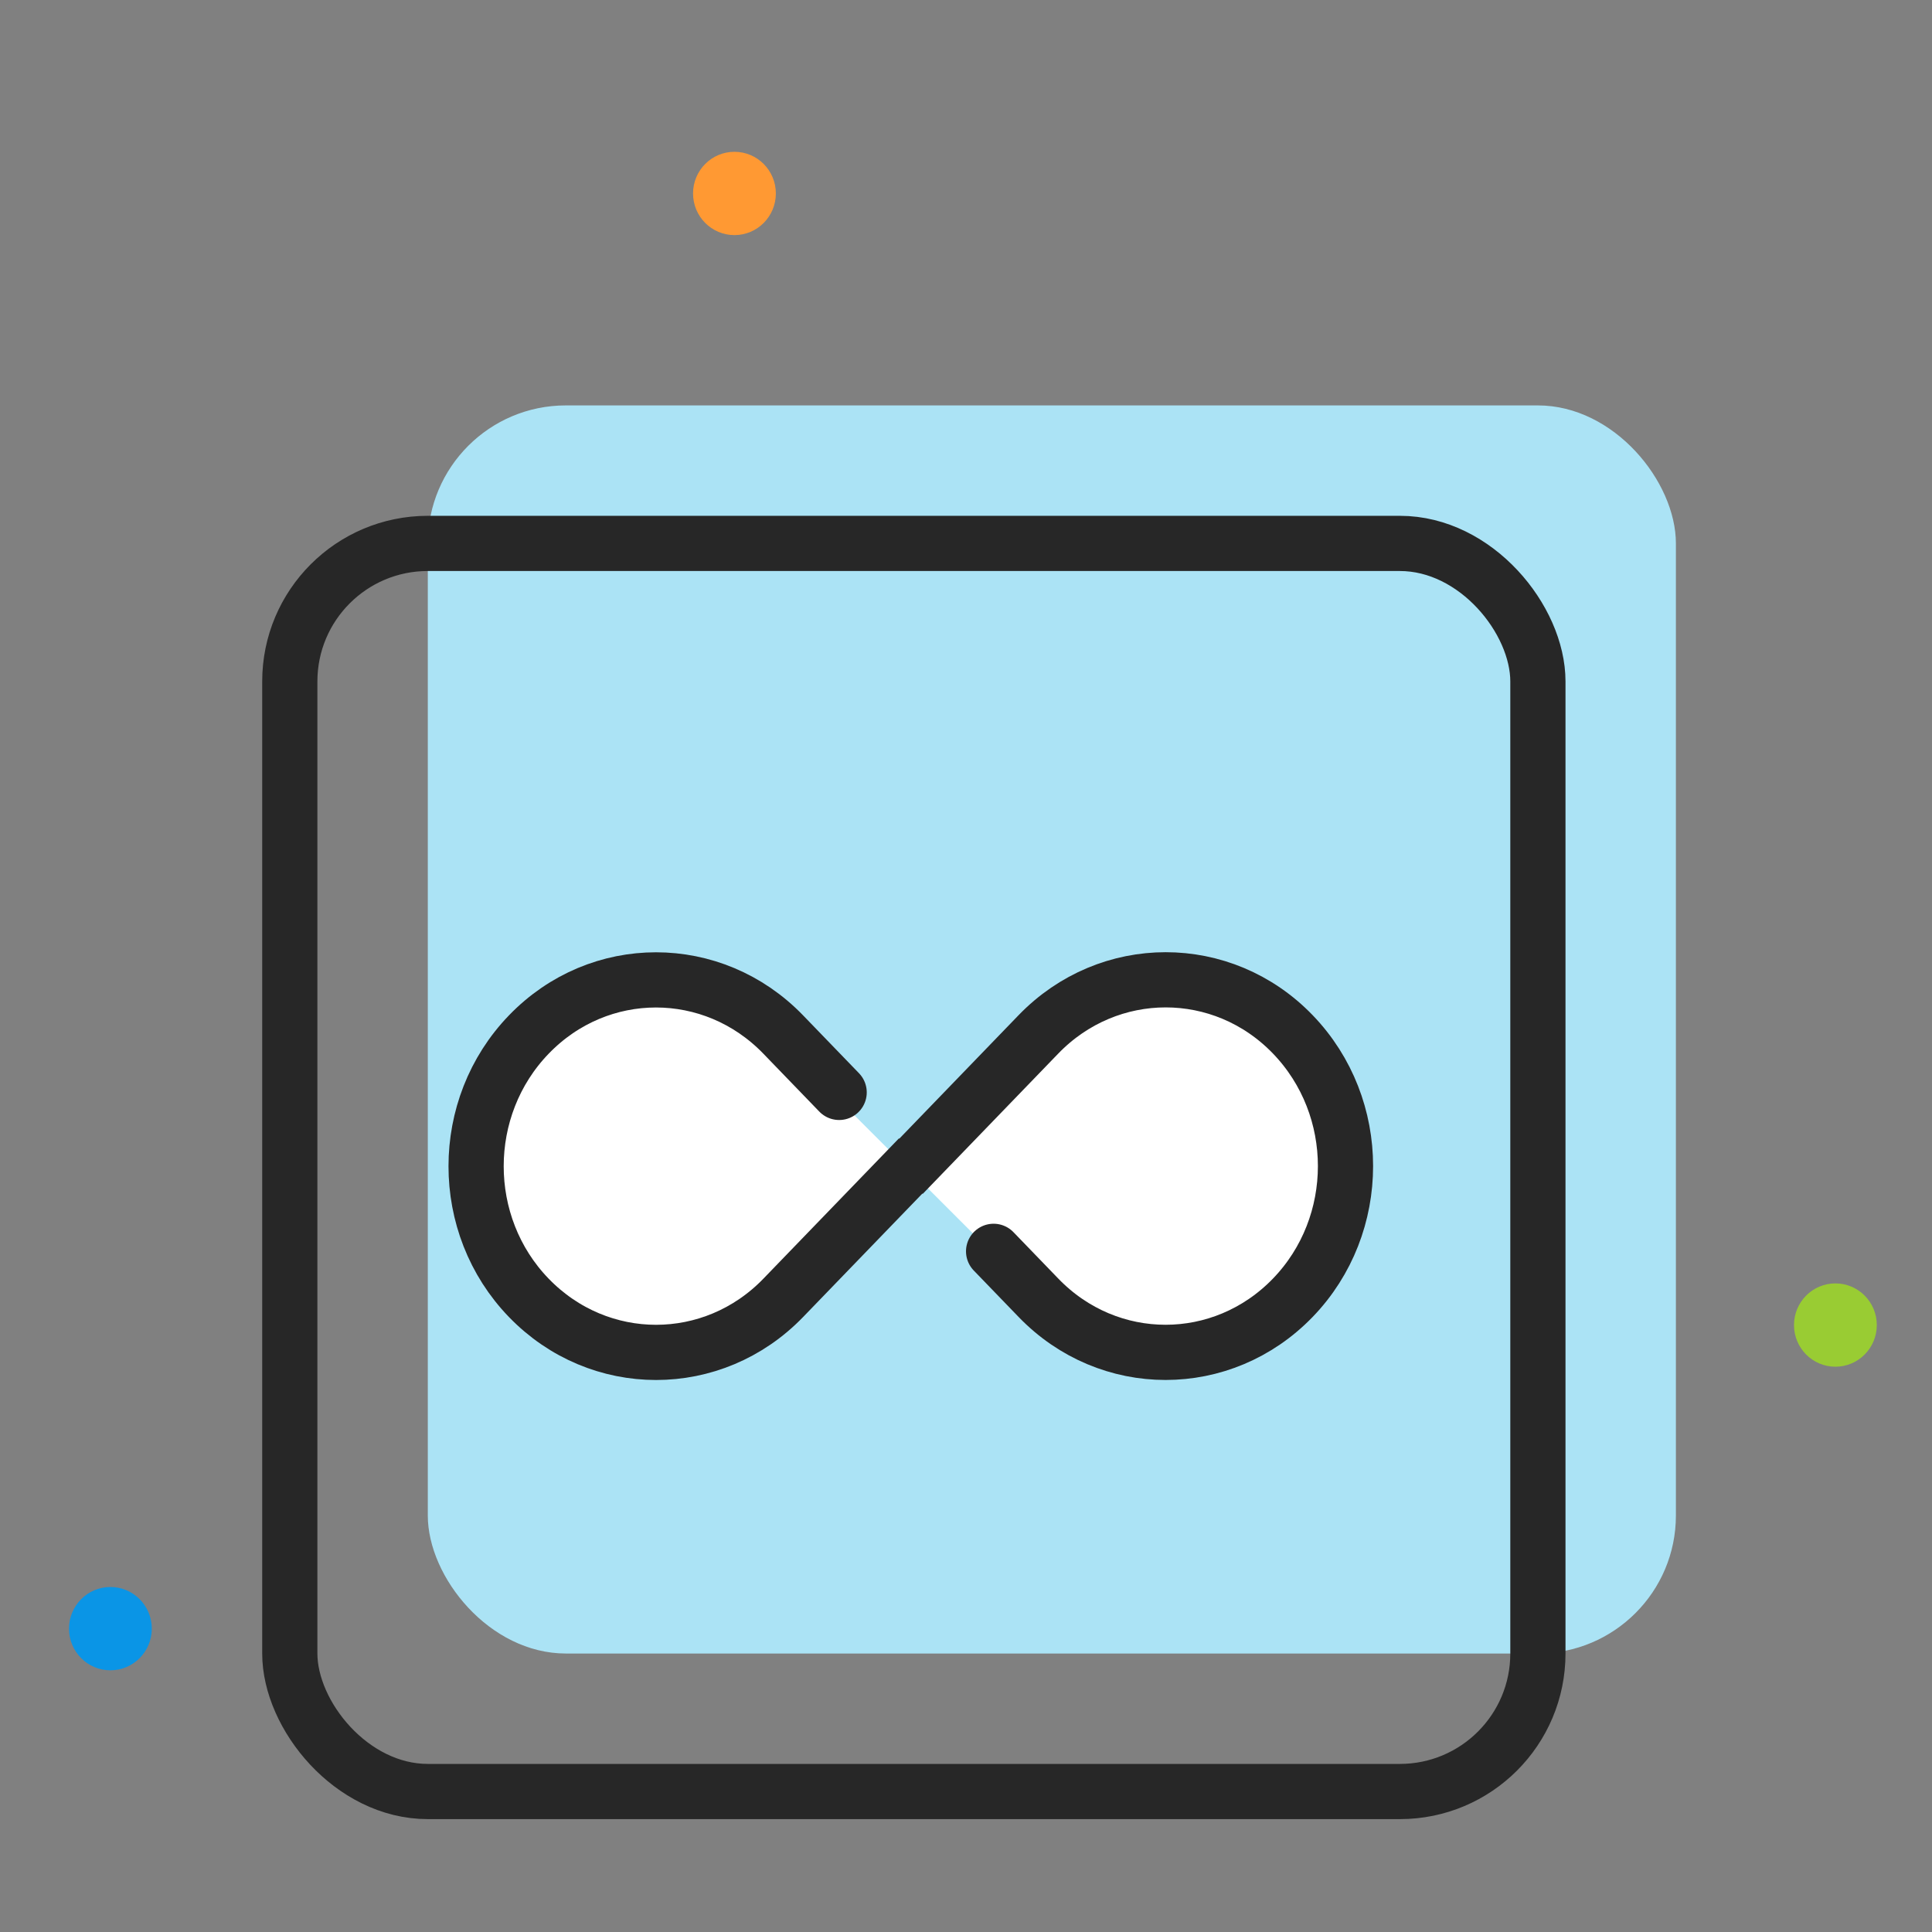
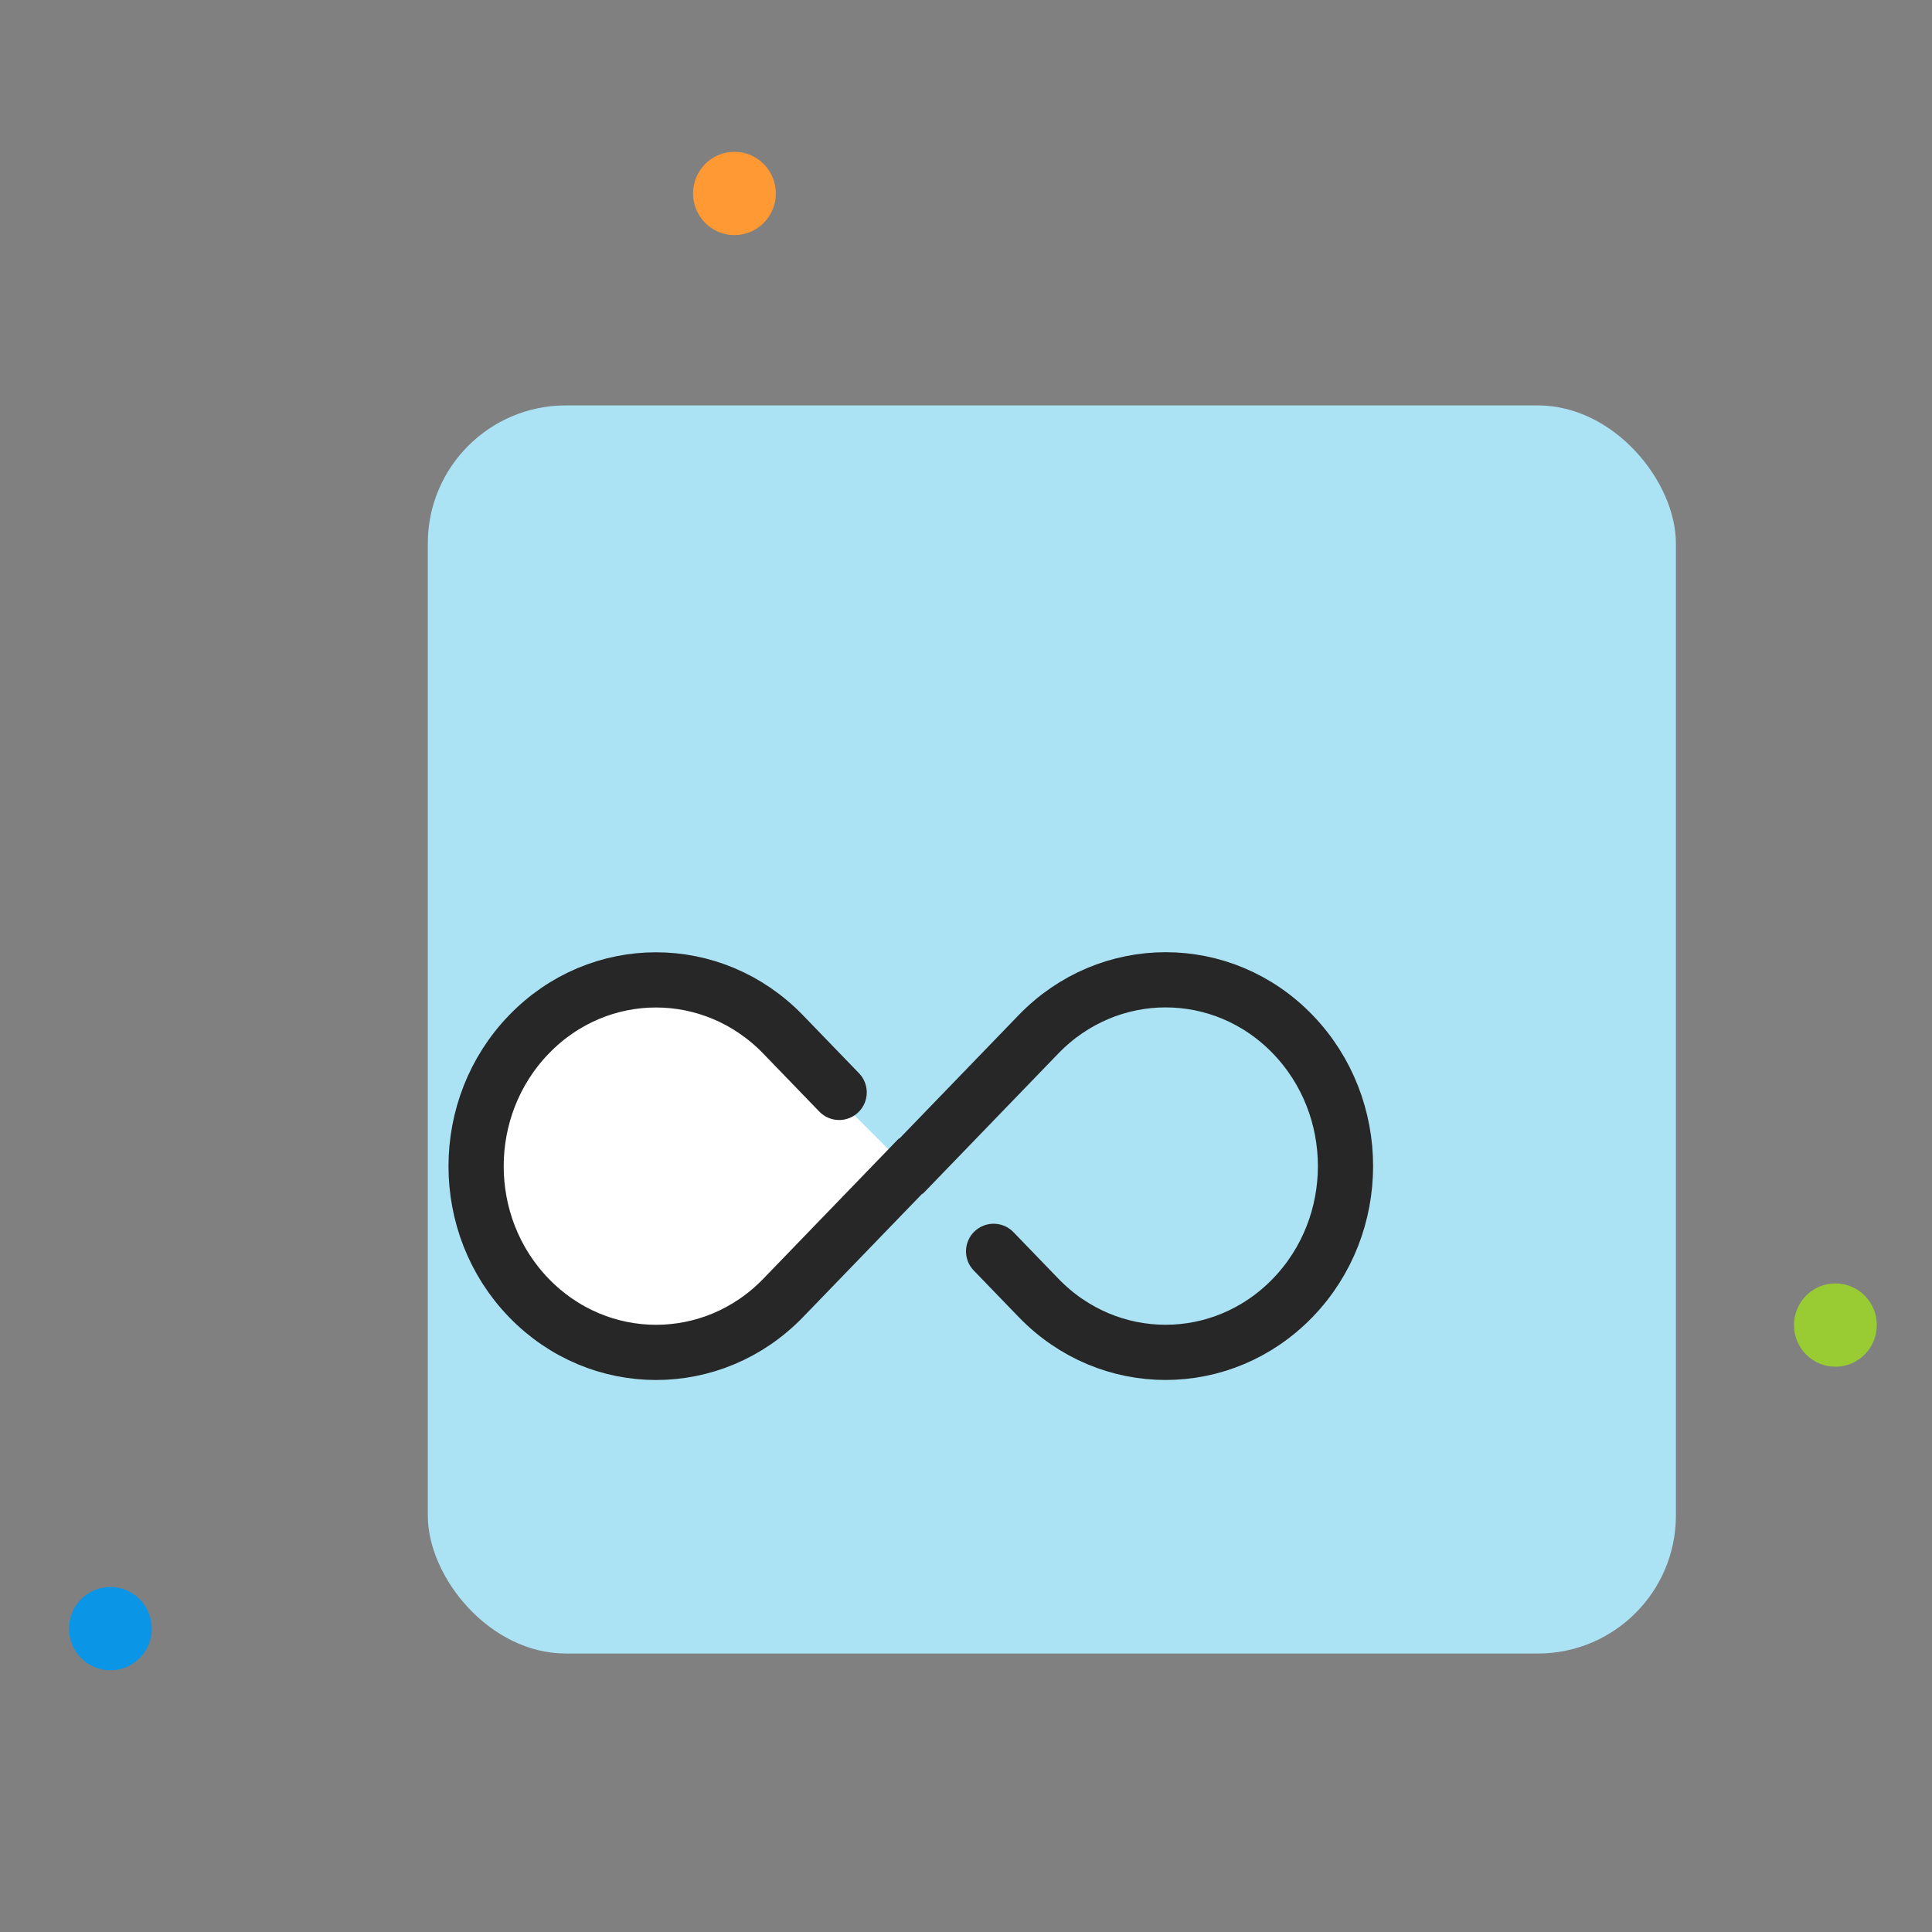
<svg xmlns="http://www.w3.org/2000/svg" width="140" height="140" viewBox="0 0 140 140" fill="none">
  <rect x="0" y="0" width="140" height="140" fill="#808080" stroke="none" />
  <path d="M8 121.037C9.657 121.037 11 119.685 11 118.018C11 116.351 9.657 115 8 115C6.343 115 5 116.351 5 118.018C5 119.685 6.343 121.037 8 121.037Z" fill="#0A95E6" />
  <path d="M133 99.037C134.657 99.037 136 97.685 136 96.018C136 94.351 134.657 93 133 93C131.343 93 130 94.351 130 96.018C130 97.685 131.343 99.037 133 99.037Z" fill="#99CC33" />
  <rect x="31" y="29.378" width="90.442" height="90.442" rx="10" fill="#ABE3F5" />
-   <rect x="21" y="39.378" width="90.442" height="90.442" rx="10" stroke="#272727" stroke-width="4" />
  <path d="M53.221 17.037C54.878 17.037 56.221 15.685 56.221 14.018C56.221 12.351 54.878 11 53.221 11C51.564 11 50.221 12.351 50.221 14.018C50.221 15.685 51.564 17.037 53.221 17.037Z" fill="#FF9933" />
  <path d="M65.591 84.496L56.041 94.046C50.771 99.316 42.221 99.326 36.951 94.046C31.681 88.766 31.681 80.226 36.961 74.956C42.241 69.686 50.781 69.676 56.051 74.956L65.601 84.506L65.591 84.496Z" fill="white" />
-   <path d="M65.641 84.526L75.191 74.976C80.461 69.706 89.011 69.696 94.281 74.976C99.551 80.256 99.551 88.796 94.281 94.066C89.001 99.346 80.461 99.346 75.191 94.066L65.641 84.516V84.526Z" fill="white" />
  <path d="M60.808 79.16L56.755 74.965C51.657 69.687 43.41 69.687 38.321 74.965C33.231 80.233 33.222 88.781 38.321 94.049C43.419 99.317 51.666 99.317 56.755 94.049L65.978 84.502H66.026L75.248 74.955C80.337 69.687 88.594 69.677 93.683 74.955C98.772 80.233 98.772 88.77 93.683 94.039C88.584 99.317 80.337 99.317 75.248 94.039L72 90.676" stroke="#272727" stroke-width="4" stroke-miterlimit="10" stroke-linecap="round" />
</svg>